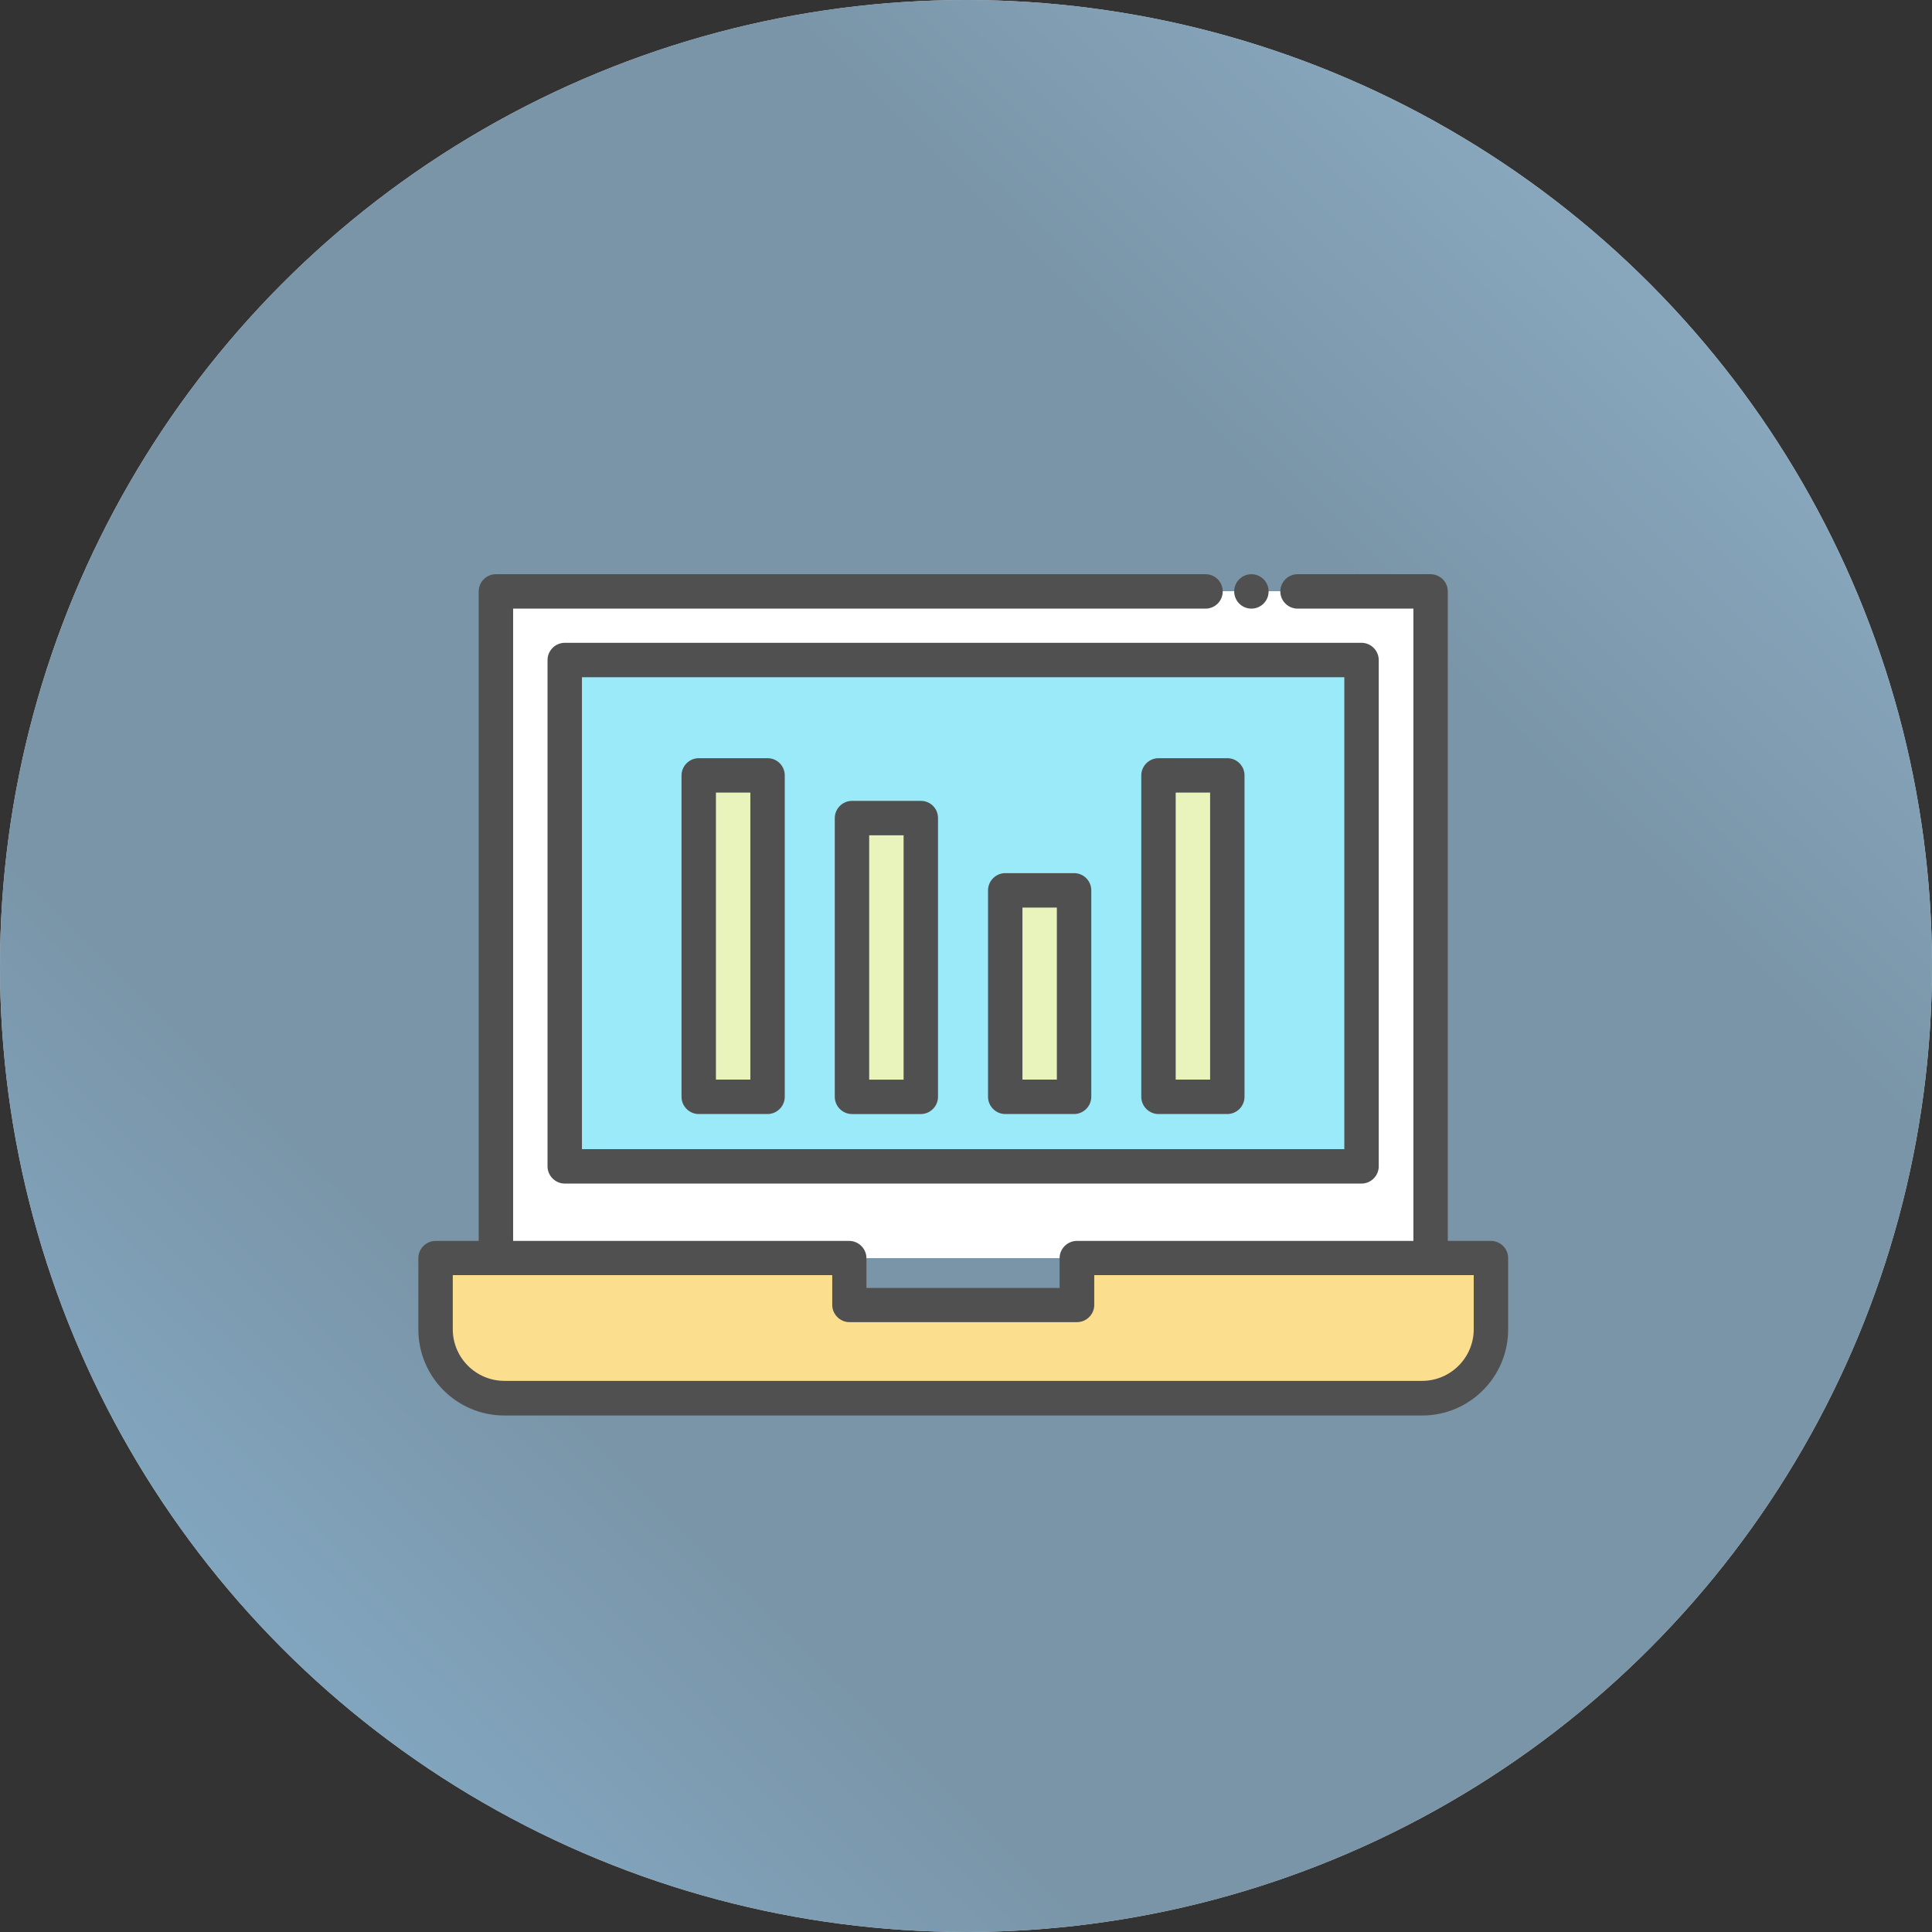
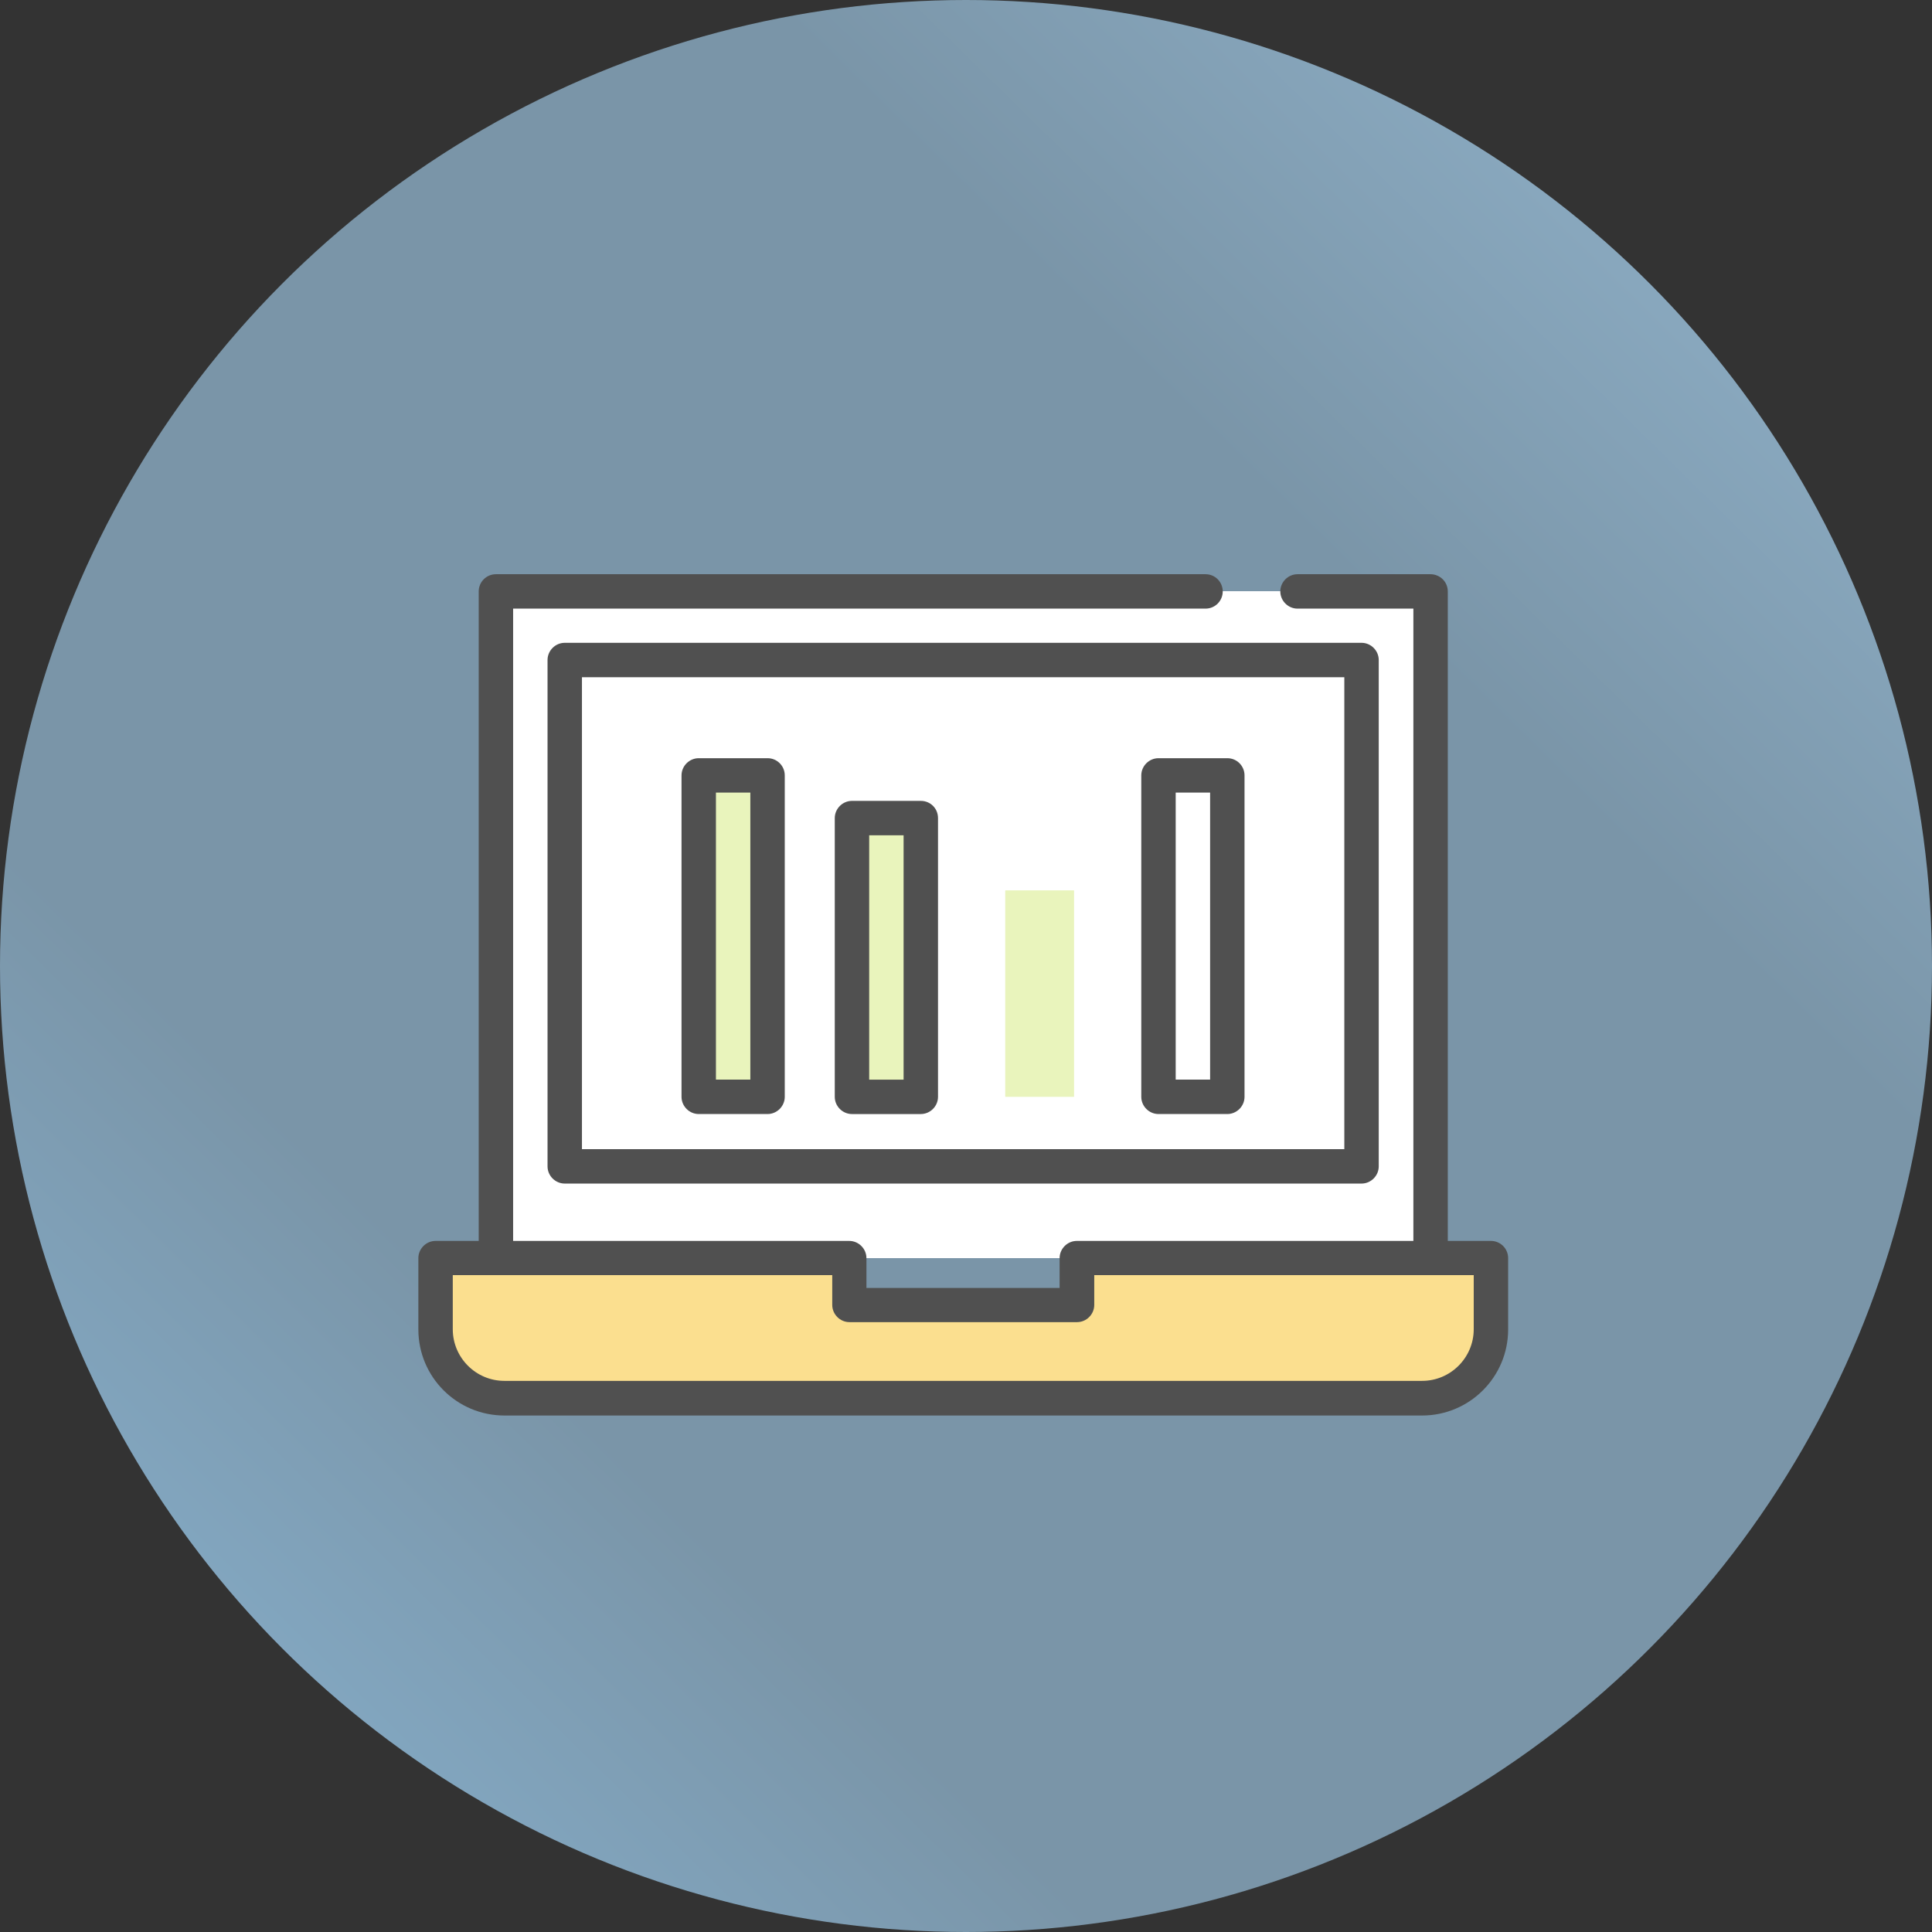
<svg xmlns="http://www.w3.org/2000/svg" width="256" height="256" viewBox="0 0 256 256" fill="none">
  <rect x="0" y="0" width="256" height="256" fill="#333333" stroke="none" />
-   <circle cx="128" cy="128" r="128" fill="#D9D9D9" />
  <circle cx="128" cy="128" r="128" fill="url(#paint0_linear_7_6721)" />
  <path d="M189.53 78.336H65.711V166.709H189.53V78.336Z" fill="white" />
-   <path d="M180.41 87.457H74.831V154.55H180.41V87.457Z" fill="#9BEAF9" />
  <path d="M197.556 166.707H142.684V172.939H112.527V166.707H57.716V176.161C57.716 181.208 61.789 185.281 66.836 185.281H188.436C193.482 185.281 197.556 181.208 197.556 176.161V166.707Z" fill="#FBDF8F" />
  <path d="M101.704 102.746H92.584V145.337H101.704V102.746Z" fill="#E9F4BC" />
  <path d="M122.012 108.402H112.892V145.338H122.012V108.402Z" fill="#E9F4BC" />
  <path d="M142.319 117.977H133.199V145.337H142.319V117.977Z" fill="#E9F4BC" />
-   <path d="M162.626 102.746H153.506V145.337H162.626V102.746Z" fill="#E9F4BC" />
-   <path d="M165.818 80.646C167.077 80.646 168.098 79.625 168.098 78.366C168.098 77.107 167.077 76.086 165.818 76.086C164.559 76.086 163.538 77.107 163.538 78.366C163.538 79.625 164.559 80.646 165.818 80.646Z" fill="#505050" />
  <path d="M72.551 87.456V154.549C72.551 155.795 73.584 156.829 74.831 156.829H180.41C181.656 156.829 182.69 155.795 182.69 154.549V87.456C182.69 86.209 181.656 85.176 180.41 85.176H74.831C73.584 85.176 72.551 86.209 72.551 87.456ZM77.111 89.736H178.13V152.269H77.111V89.736Z" fill="#505050" />
  <path d="M197.556 164.428H191.84V78.366C191.84 77.758 191.597 77.18 191.172 76.755C190.746 76.329 190.138 76.086 189.56 76.086H171.928C170.682 76.086 169.648 77.12 169.648 78.366C169.648 79.612 170.682 80.646 171.928 80.646C171.959 80.646 171.959 80.646 171.989 80.646H187.28V164.428H142.684C141.437 164.428 140.404 165.462 140.404 166.708V170.66H114.807V166.708C114.807 165.462 113.773 164.428 112.527 164.428H67.991V80.646H159.738C161.015 80.646 162.018 79.612 162.018 78.366C162.018 77.12 161.015 76.086 159.738 76.086H65.711C65.103 76.086 64.525 76.329 64.1 76.755C63.674 77.18 63.431 77.758 63.431 78.366V164.428H57.715C56.469 164.428 55.435 165.462 55.435 166.708V176.163C55.435 182.456 60.543 187.563 66.835 187.563H188.436C194.728 187.563 199.836 182.456 199.836 176.163V166.708C199.836 165.432 198.802 164.428 197.556 164.428ZM195.276 176.132C195.276 179.902 192.205 182.972 188.436 182.972H66.835C63.066 182.972 59.995 179.902 59.995 176.132V168.958H110.277V172.91C110.277 174.156 111.311 175.19 112.557 175.19H142.714C143.96 175.19 144.994 174.156 144.994 172.91V168.958H195.276V176.132Z" fill="#505050" />
  <path d="M101.705 100.465H92.585C91.338 100.465 90.305 101.498 90.305 102.745V145.335C90.305 146.582 91.338 147.615 92.585 147.615H101.705C102.951 147.615 103.985 146.582 103.985 145.335V102.745C103.985 101.498 102.981 100.465 101.705 100.465ZM99.425 143.055H94.865V105.025H99.425V143.055Z" fill="#505050" />
  <path d="M122.011 106.121H112.891C111.645 106.121 110.611 107.155 110.611 108.401V145.337C110.611 146.583 111.645 147.617 112.891 147.617H122.011C123.258 147.617 124.291 146.583 124.291 145.337V108.401C124.291 107.124 123.288 106.121 122.011 106.121ZM119.731 143.057H115.171V110.681H119.731V143.057Z" fill="#505050" />
-   <path d="M142.319 115.695H133.199C131.953 115.695 130.919 116.729 130.919 117.975V145.335C130.919 146.582 131.953 147.615 133.199 147.615H142.319C143.565 147.615 144.599 146.582 144.599 145.335V117.975C144.599 116.729 143.596 115.695 142.319 115.695ZM140.039 143.055H135.479V120.255H140.039V143.055Z" fill="#505050" />
  <path d="M162.626 100.465H153.506C152.259 100.465 151.226 101.498 151.226 102.745V145.335C151.226 146.582 152.259 147.615 153.506 147.615H162.626C163.872 147.615 164.906 146.582 164.906 145.335V102.745C164.906 101.498 163.902 100.465 162.626 100.465ZM160.346 143.055H155.786V105.025H160.346V143.055Z" fill="#505050" />
  <defs>
    <linearGradient id="paint0_linear_7_6721" x1="256" y1="7.39733e-06" x2="1.977" y2="257.947" gradientUnits="userSpaceOnUse">
      <stop stop-color="#96B9D2" />
      <stop offset="0.3" stop-color="#7A95A8" />
      <stop offset="0.716" stop-color="#7A95A8" />
      <stop offset="1" stop-color="#8AB7D7" />
    </linearGradient>
  </defs>
</svg>